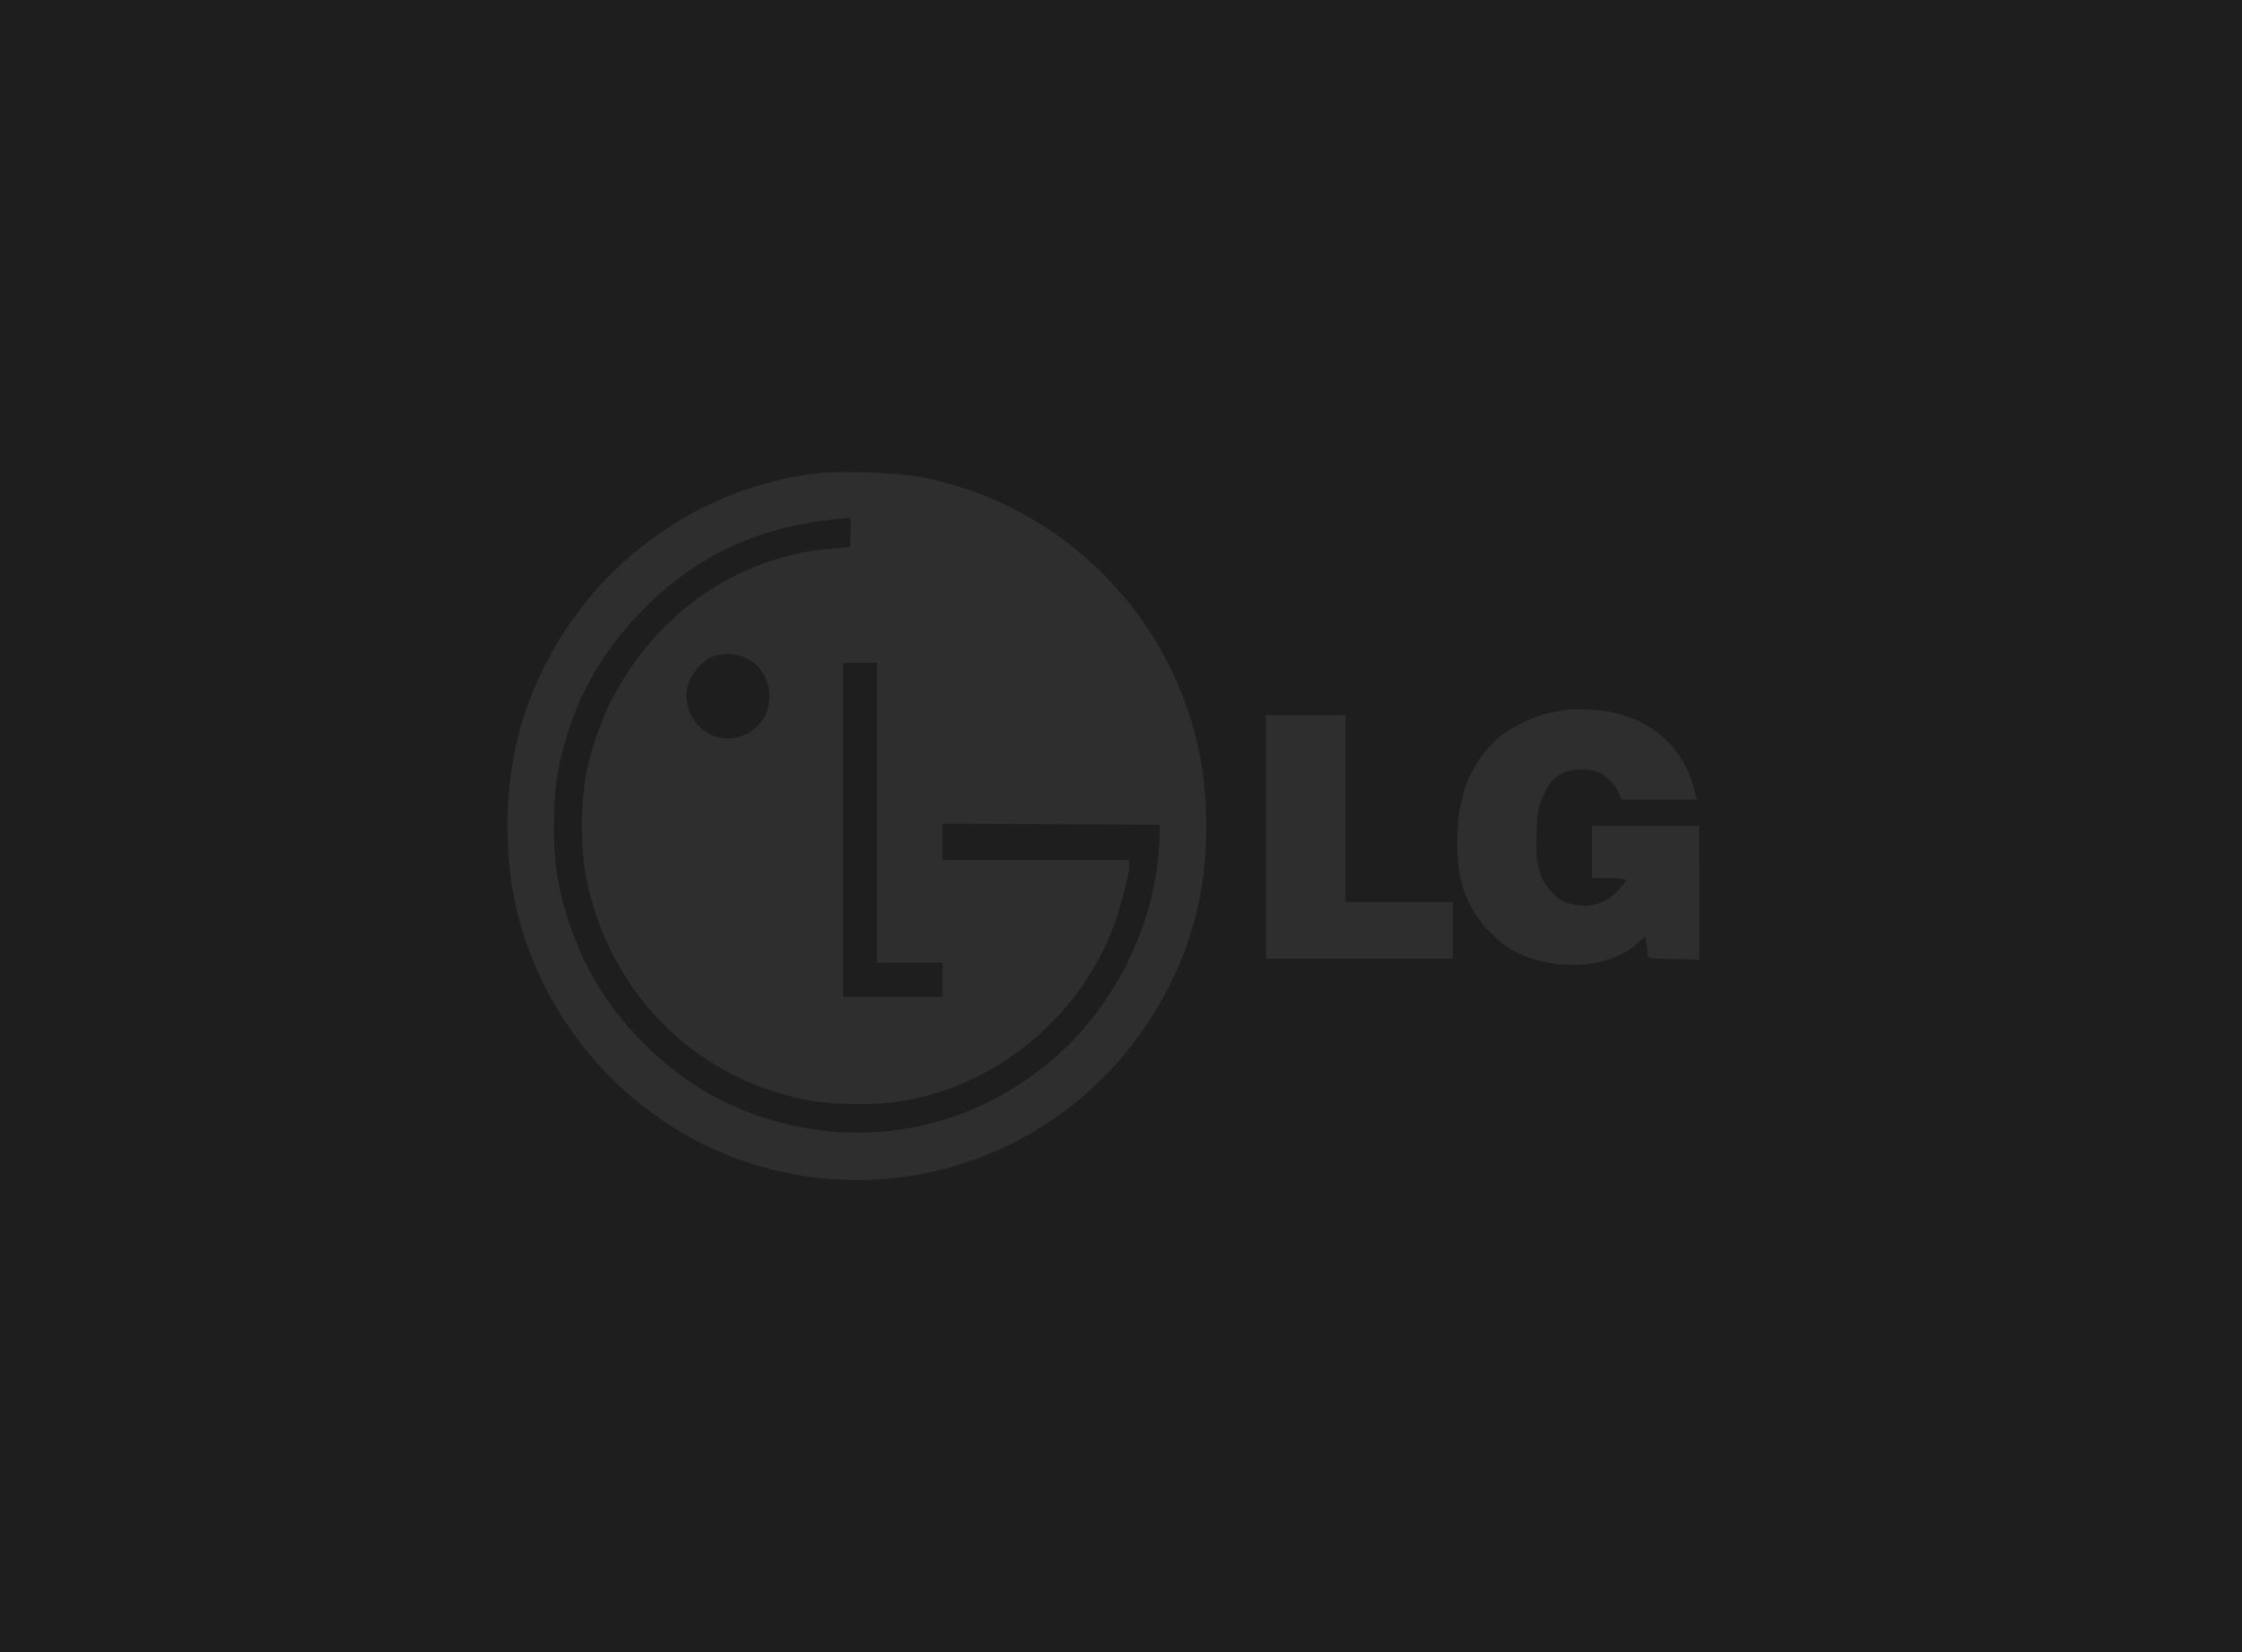
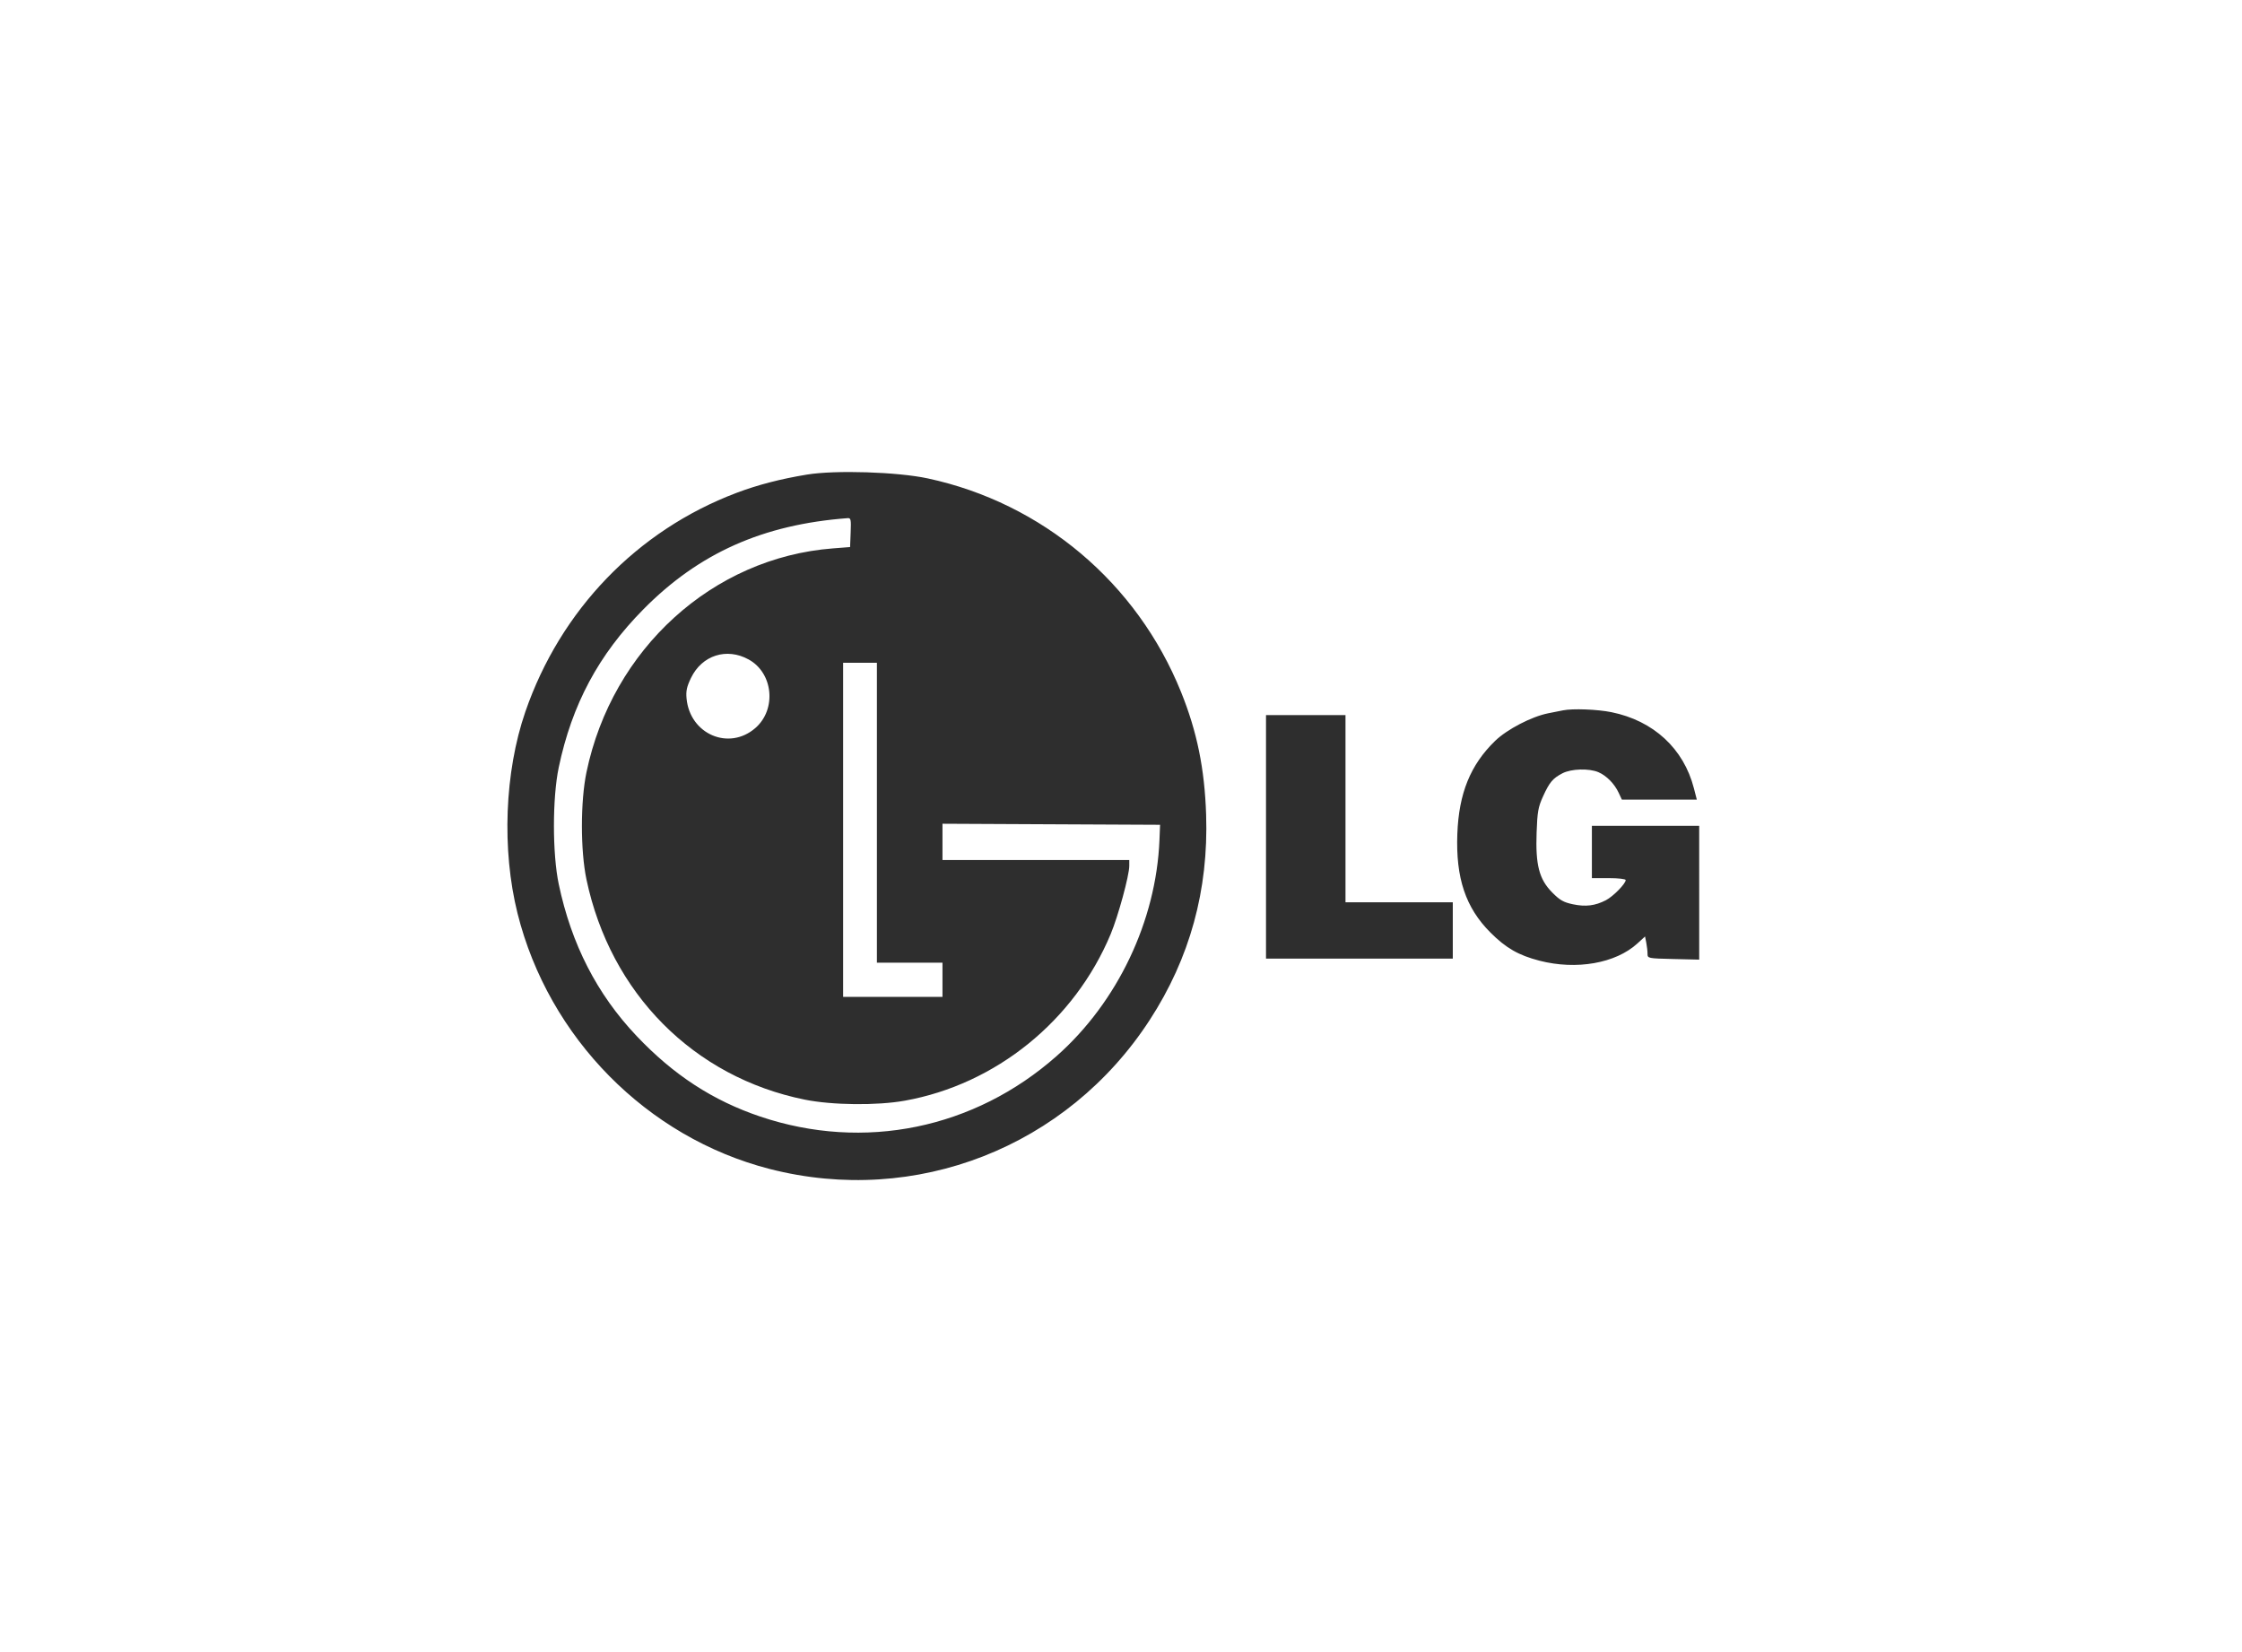
<svg xmlns="http://www.w3.org/2000/svg" width="190" height="140" viewBox="0 0 190 140" fill="none">
-   <rect width="190" height="140" fill="#1E1E1E" />
  <path fill-rule="evenodd" clip-rule="evenodd" d="M68.385 40.217C66.133 40.588 64.21 41.088 62.403 41.771C53.989 44.955 47.492 51.695 44.518 60.324C42.765 65.411 42.51 72.004 43.858 77.398C46.49 87.934 54.829 96.388 65.222 99.057C77.604 102.237 90.433 97.21 97.433 86.436C100.838 81.196 102.425 75.421 102.214 69.041C102.086 65.144 101.444 62.001 100.091 58.647C96.359 49.393 88.34 42.629 78.627 40.541C76.056 39.988 70.785 39.822 68.385 40.217ZM72.09 45.122L72.041 46.358L70.583 46.471C60.398 47.258 51.885 54.987 49.704 65.427C49.186 67.909 49.185 72.079 49.701 74.53C51.733 84.172 58.783 91.281 68.201 93.184C70.534 93.655 74.32 93.695 76.672 93.274C84.398 91.891 91.064 86.497 94.129 79.148C94.764 77.623 95.701 74.188 95.701 73.378V72.878H87.786H79.871V71.342V69.805L89.091 69.85L98.311 69.894L98.26 71.173C97.985 78.027 94.71 84.917 89.556 89.48C82.578 95.659 73.219 97.575 64.439 94.622C60.414 93.268 57.077 91.094 53.938 87.778C50.587 84.238 48.422 80.014 47.351 74.925C46.809 72.346 46.808 67.615 47.35 65.033C48.472 59.691 50.725 55.481 54.52 51.638C59.229 46.868 64.652 44.448 71.838 43.908C72.107 43.888 72.134 44.021 72.09 45.122ZM63.445 55.884C65.531 57.031 65.829 60.119 64.007 61.699C61.771 63.637 58.471 62.219 58.183 59.195C58.122 58.559 58.202 58.189 58.558 57.451C59.488 55.526 61.578 54.856 63.445 55.884ZM74.314 68.87V81.576H77.093H79.871V83.026V84.475H75.661H71.451V70.32V56.165H72.883H74.314V68.87ZM132.464 60.194C132.279 60.231 131.711 60.344 131.201 60.445C129.795 60.723 127.707 61.809 126.703 62.785C124.61 64.817 123.632 67.225 123.503 70.661C123.362 74.403 124.205 76.917 126.304 79.02C127.616 80.335 128.686 80.95 130.458 81.409C133.593 82.221 136.92 81.636 138.765 79.948L139.41 79.358L139.516 79.891C139.574 80.185 139.621 80.603 139.621 80.82C139.621 81.211 139.648 81.217 141.811 81.268L144 81.32L144 75.65L143.999 69.979H139.453H134.906V72.196V74.413H136.337C137.145 74.413 137.769 74.485 137.769 74.578C137.769 74.886 136.708 75.967 136.093 76.285C135.179 76.757 134.378 76.856 133.298 76.629C132.5 76.461 132.191 76.284 131.541 75.627C130.435 74.507 130.122 73.301 130.221 70.547C130.283 68.801 130.355 68.392 130.755 67.511C131.308 66.291 131.591 65.953 132.415 65.527C133.16 65.142 134.667 65.097 135.459 65.436C136.141 65.728 136.815 66.41 137.171 67.172L137.448 67.762H140.623H143.799L143.549 66.792C142.682 63.43 140.119 61.069 136.555 60.349C135.365 60.109 133.286 60.03 132.464 60.194ZM107.289 70.917V81.235H115.203H123.118V78.847V76.46H118.571H114.025V68.529V60.599H110.657H107.289V70.917Z" fill="#2E2E2E" />
</svg>